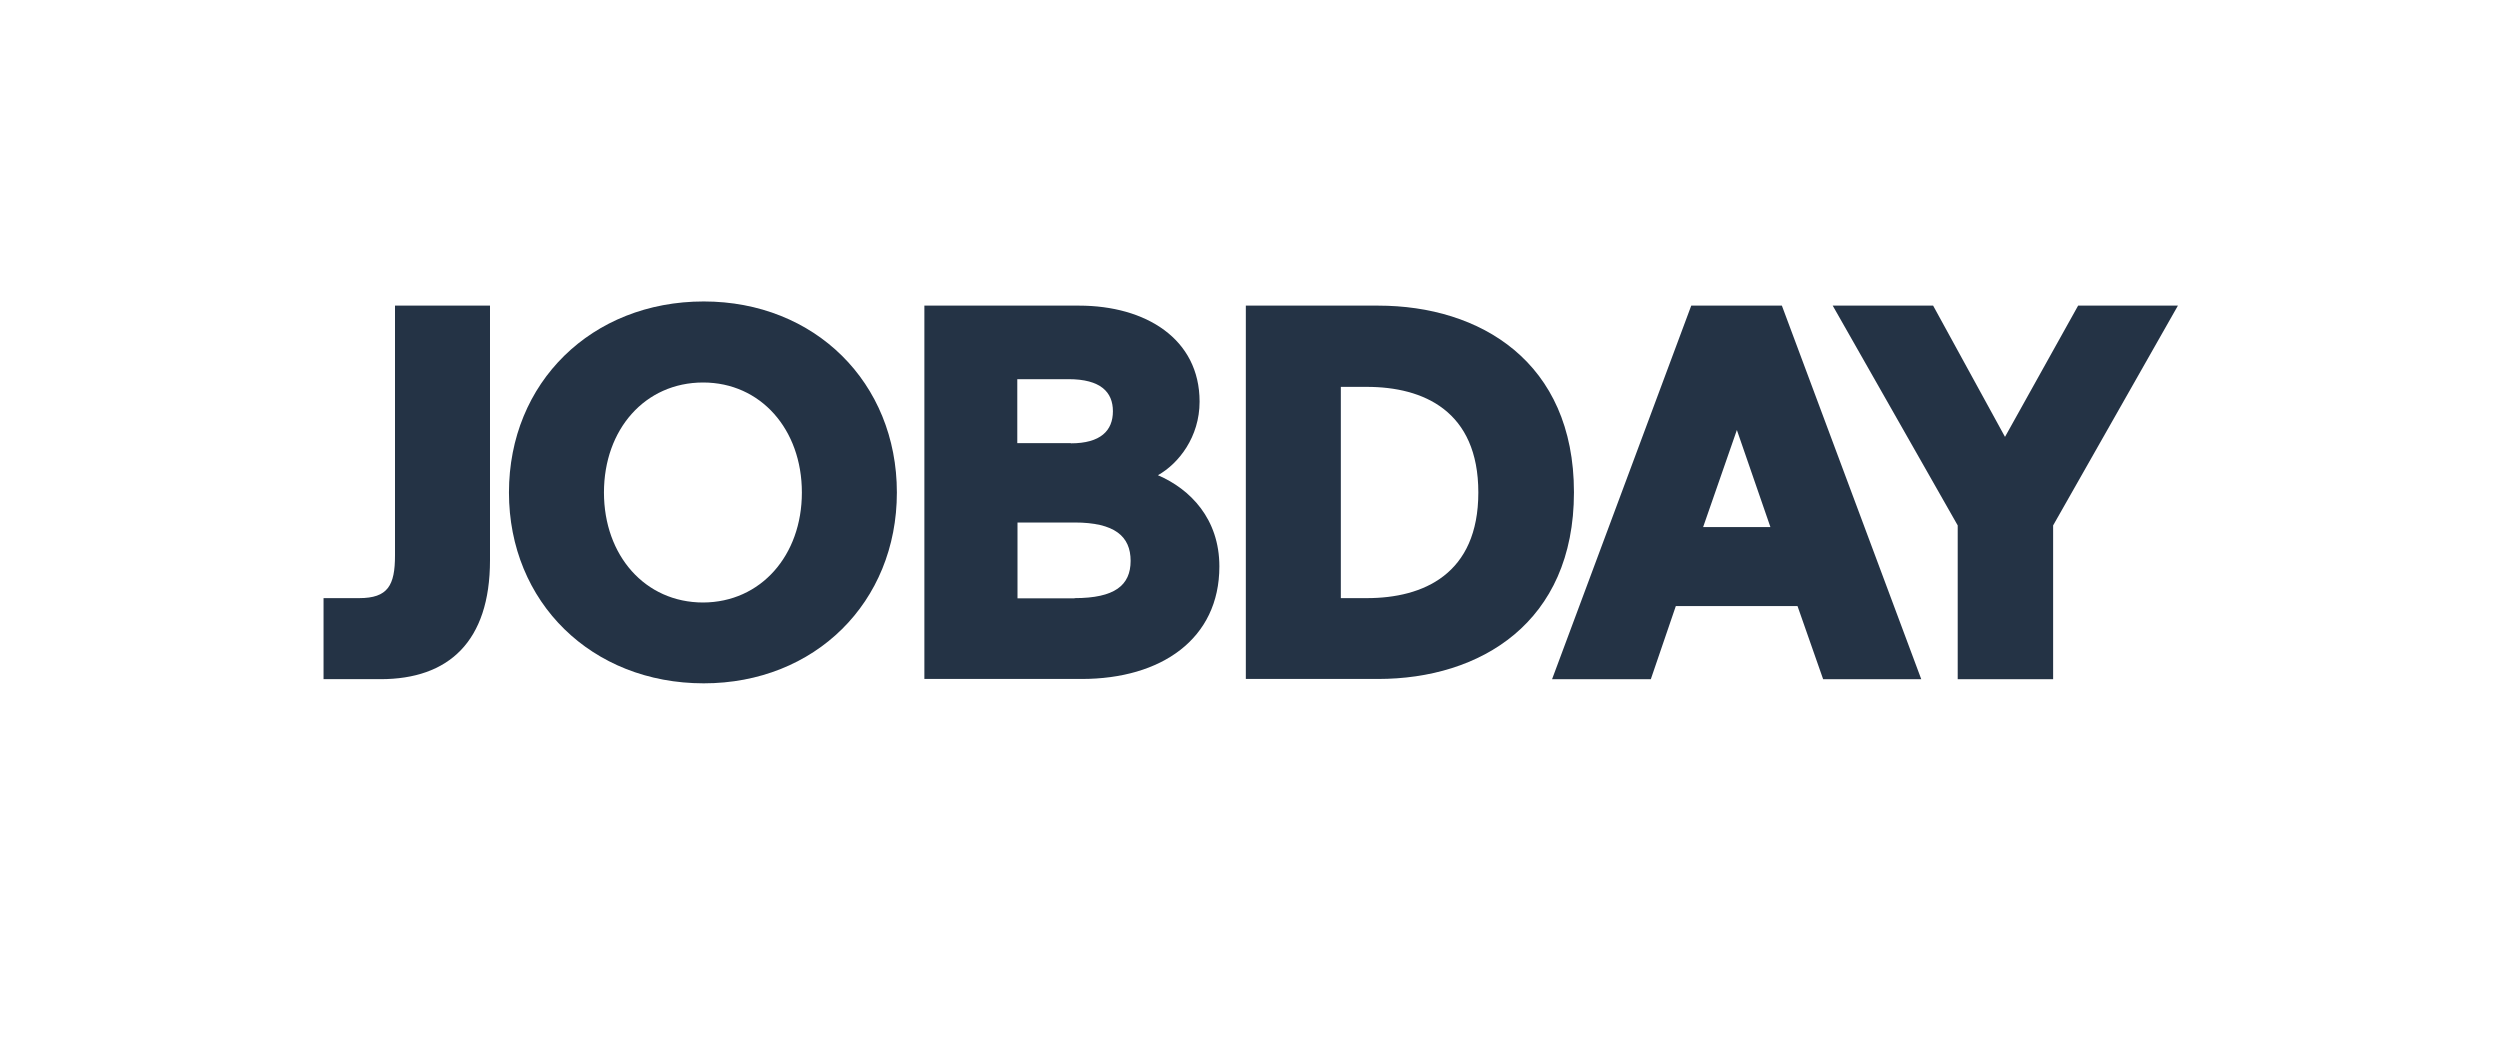
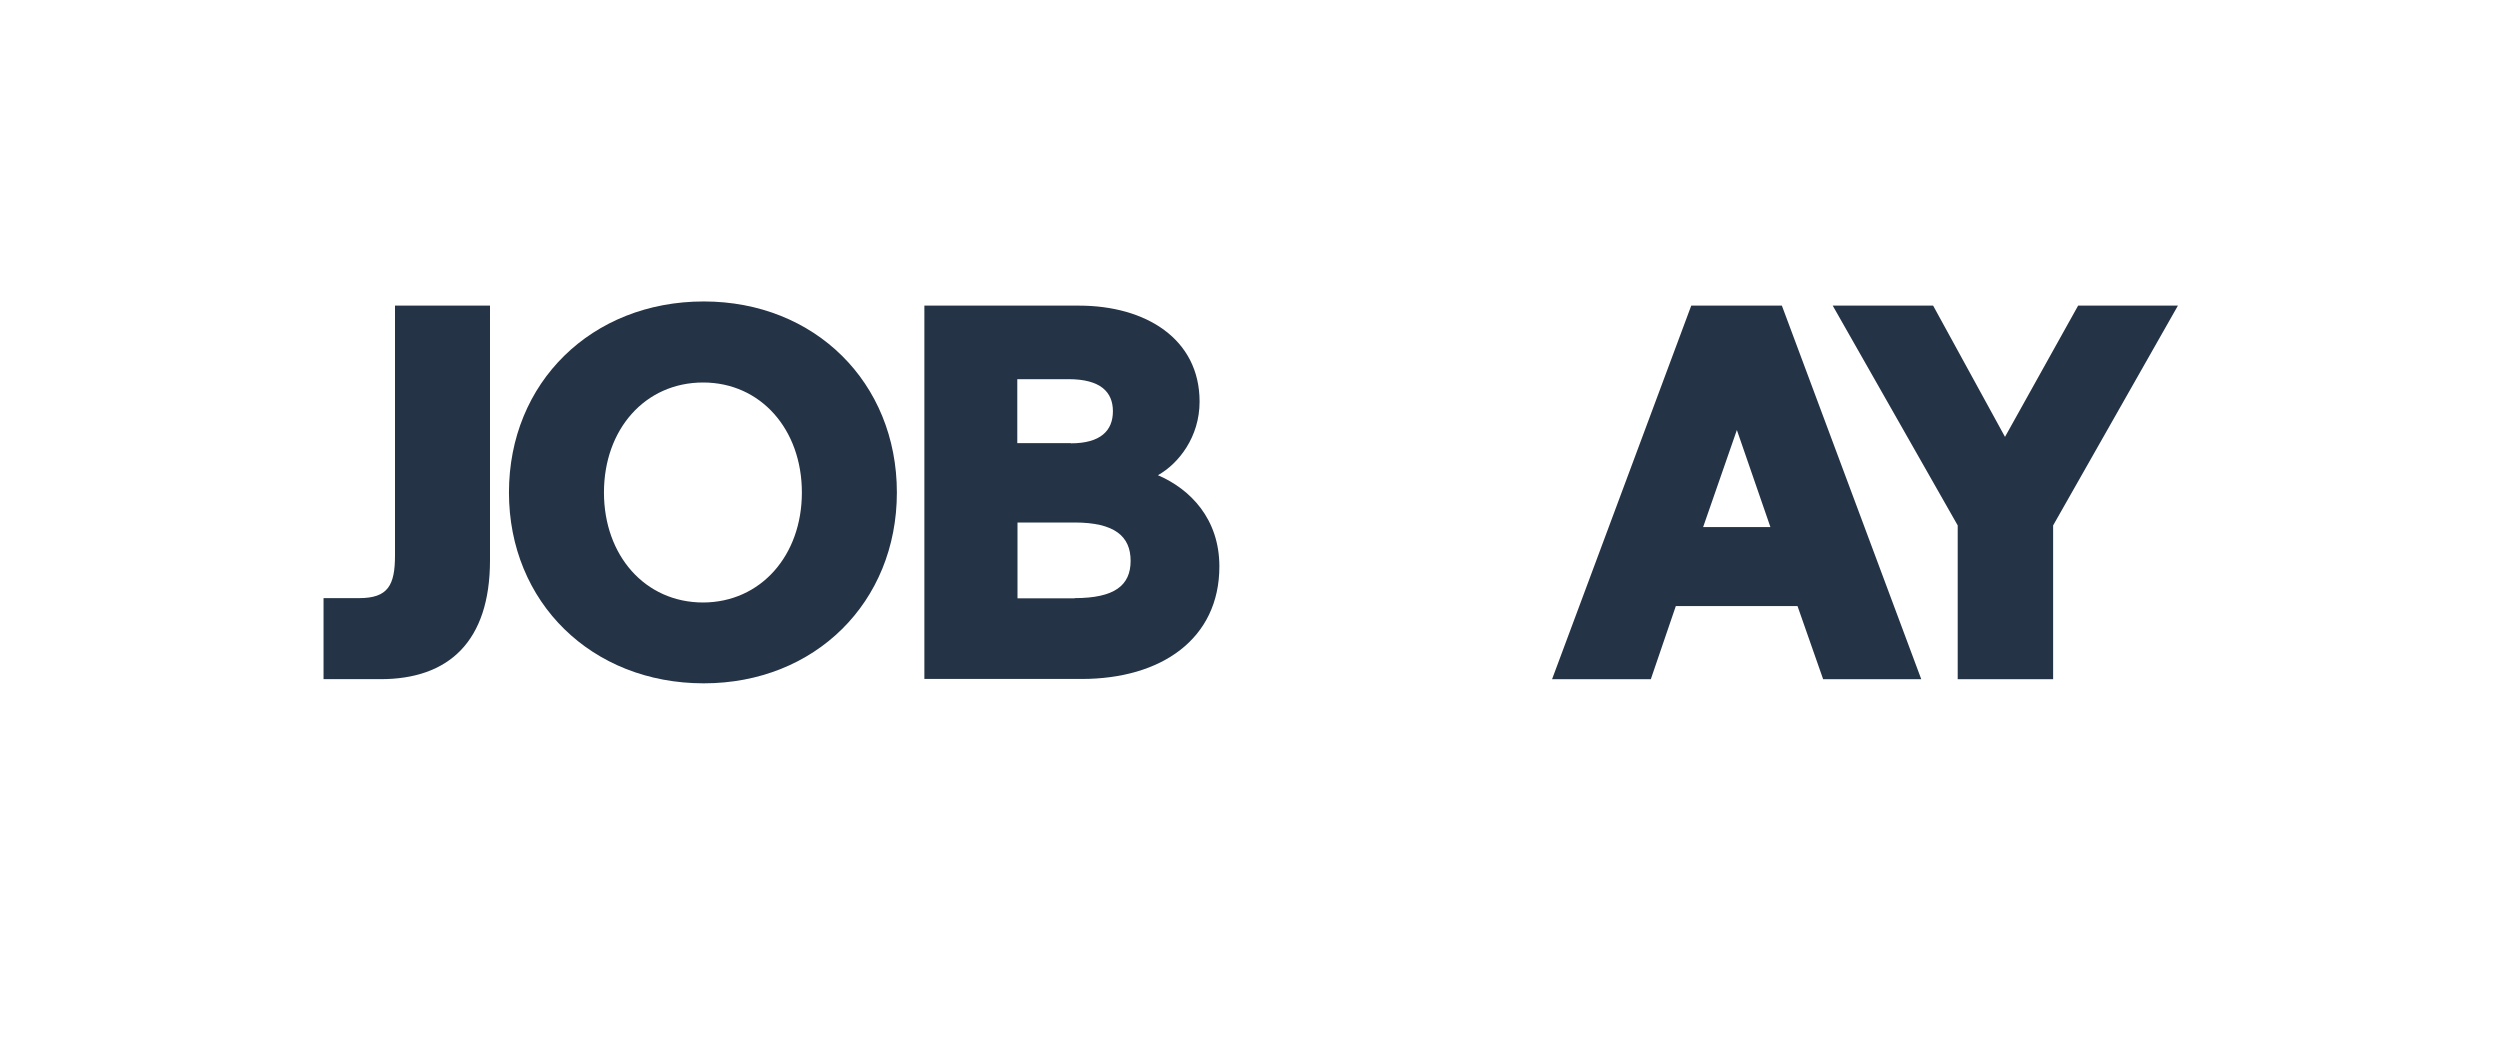
<svg xmlns="http://www.w3.org/2000/svg" version="1.1" id="Calque_1" x="0px" y="0px" viewBox="0 0 1200 500" style="enable-background:new 0 0 1200 500;" xml:space="preserve">
  <style type="text/css">
	.st0{fill:#243345;}
</style>
  <g>
    <path class="st0" d="M172.4,287.1c13.8,0,17.2-6.1,17.2-20.5V146.7h45.6v122.2c0,39.2-20,57.1-52.5,57.1h-27.4v-38.9H172.4z" />
    <path class="st0" d="M384.9,236.4c0-30.2-19.7-52.8-47.4-52.8c-27.9,0-47.6,22.5-47.6,52.8c0,30.2,19.7,52.8,47.6,52.8   C365.2,289.1,384.9,266.6,384.9,236.4 M244.3,236.4c0-52.8,39.7-91.7,93.5-91.7c53.3,0,92.7,38.9,92.7,91.7S391.1,328,337.8,328   C284,328,244.3,289.1,244.3,236.4" />
    <path class="st0" d="M515.8,287.1c19.2,0,26.9-6.1,26.9-17.9c0-11.8-7.7-18.4-26.9-18.4h-27.4v36.4H515.8z M514,212.8   c14.3,0,20.2-6.1,20.2-15.4c0-9.2-5.9-15.4-21.3-15.4h-24.6v30.7H514z M443.6,146.7h74.3c32,0,57.9,15.9,57.9,46.1   c0,16.9-10,29.7-20,35.3c15.6,6.7,29.5,21,29.5,43.8c0,34.8-27.9,54-66.1,54h-75.5V146.7z" />
-     <path class="st0" d="M656.1,287.1c27.1,0,53.5-11.5,53.5-50.7s-26.4-50.7-53.5-50.7h-12.5v101.4H656.1z M598,146.7h63.5   c48.9,0,94,26.9,94,89.6c0,62.7-45.1,89.6-94,89.6H598V146.7z" />
  </g>
  <path class="st0" d="M849.8,253l-16.1-46.6L817.5,253H849.8z M862.8,290.9h-58.4l-12,35.1H745l66.8-179.3h43.5L922.2,326h-47.1  L862.8,290.9z" />
  <polygon class="st0" points="997.5,146.7 962.4,209.7 927.9,146.7 879.7,146.7 939.7,252.2 939.7,326 985.5,326 985.5,252.2   1045.4,146.7 " />
</svg>